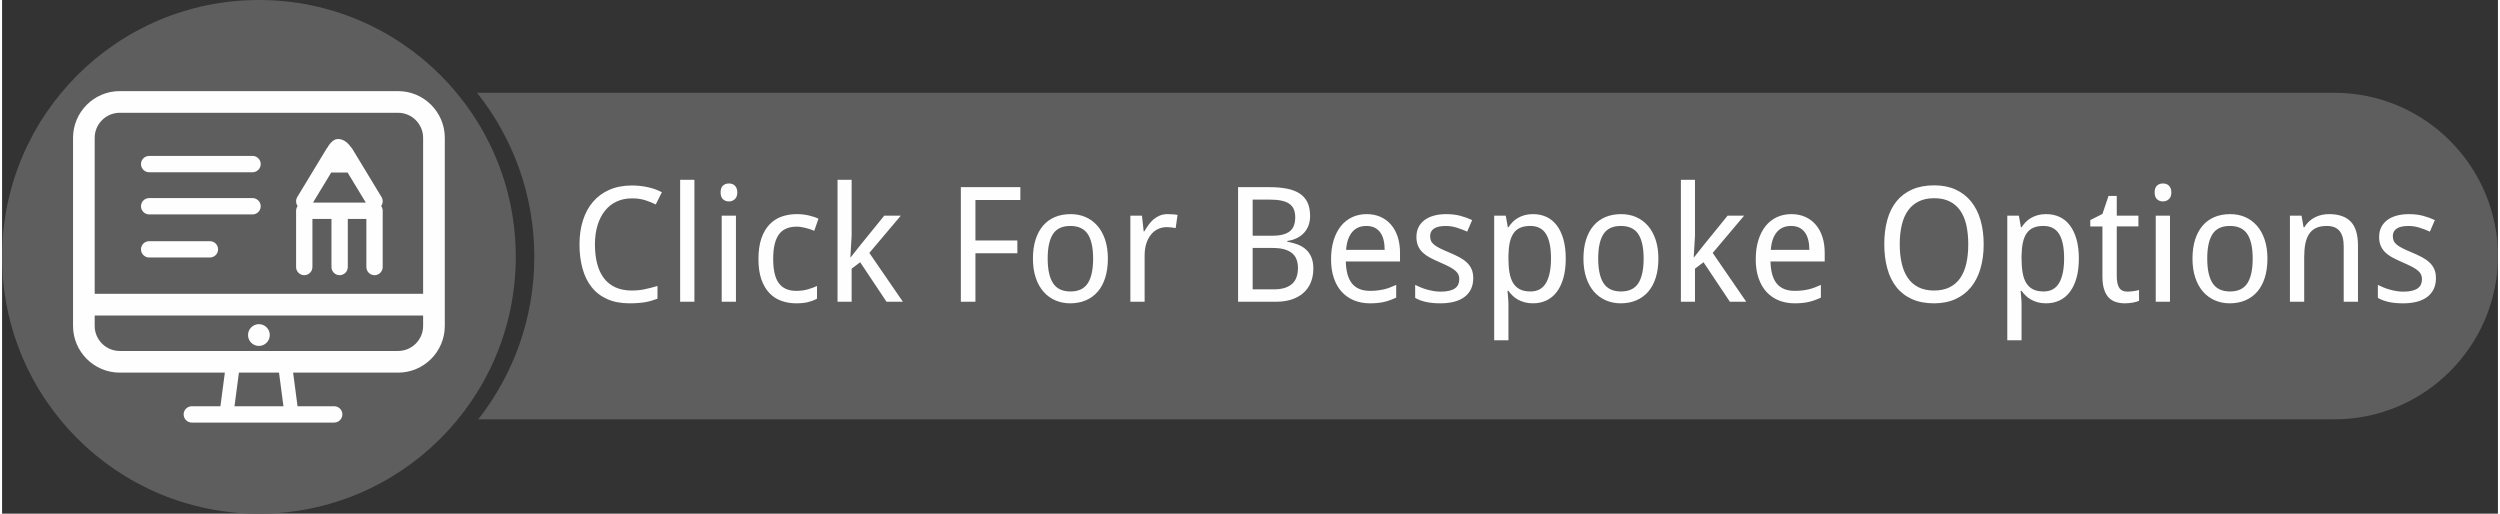
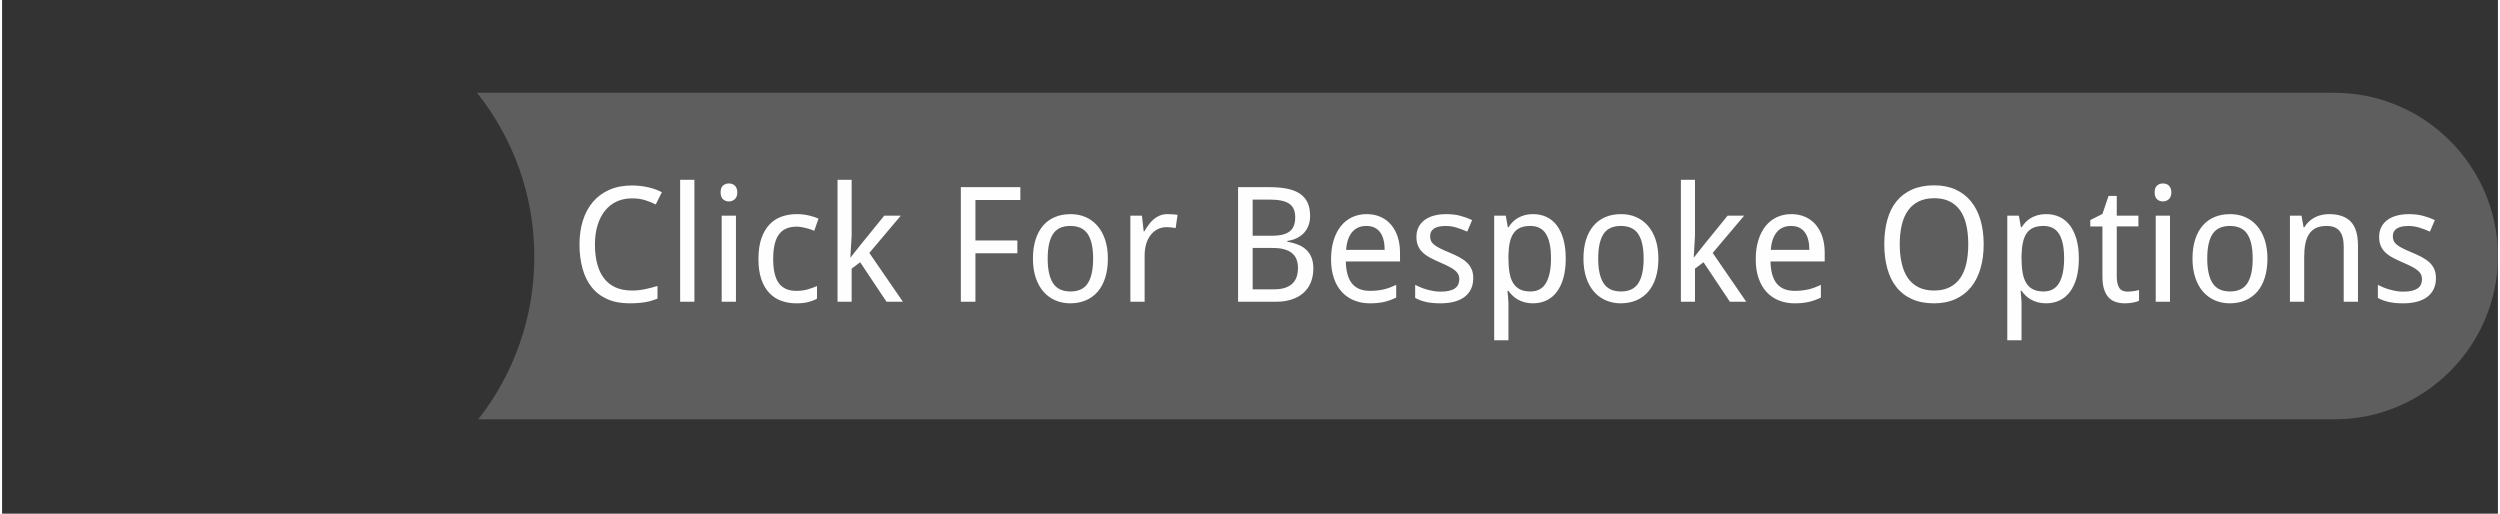
<svg xmlns="http://www.w3.org/2000/svg" xml:space="preserve" width="292px" height="60px" style="shape-rendering:geometricPrecision; text-rendering:geometricPrecision; image-rendering:optimizeQuality; fill-rule:evenodd; clip-rule:evenodd" viewBox="0 0 627.927 129.24">
  <rect x="0" y="0" width="627.927" height="129.24" fill="#333333" stroke="none" />
  <defs>
    <style type="text/css">
   
    .fil0 {fill:#5E5E5E}
    .fil1 {fill:#FEFEFE;fill-rule:nonzero}
   
  </style>
  </defs>
  <g id="Layer_x0020_1">
    <path id="_722573160" class="fil0" d="M119.493 23.35l467.362 0c22.591,0 41.072,18.482 41.072,41.072l0 0c0,22.591 -18.483,41.072 -41.072,41.072l-467.048 0c8.834,-11.261 14.1,-25.454 14.1,-40.876 0,-15.602 -5.392,-29.946 -14.413,-41.27l-0.001 0 0.001 0.001z" />
-     <path id="_726981992" class="fil0" d="M129.24 64.62c0,-35.689 -28.932,-64.62 -64.62,-64.62 -35.689,0 -64.62,28.932 -64.62,64.62 0,35.689 28.932,64.62 64.62,64.62 35.689,0 64.62,-28.932 64.62,-64.62z" />
    <path class="fil1" d="M158.445 49.908c-1.407,0 -2.678,0.263 -3.823,0.794 -1.144,0.532 -2.12,1.298 -2.928,2.301 -0.808,0.997 -1.435,2.214 -1.872,3.648 -0.444,1.435 -0.666,3.049 -0.666,4.846 0,1.858 0.195,3.5 0.586,4.941 0.383,1.44 0.969,2.651 1.743,3.641 0.774,0.983 1.744,1.736 2.902,2.248 1.157,0.512 2.511,0.767 4.058,0.767 1.171,0 2.282,-0.115 3.332,-0.343 1.057,-0.229 2.093,-0.498 3.116,-0.801l0 3.197c-0.512,0.196 -1.024,0.37 -1.535,0.519 -0.512,0.155 -1.05,0.276 -1.608,0.37 -0.559,0.087 -1.157,0.161 -1.797,0.202 -0.633,0.047 -1.339,0.074 -2.12,0.074 -2.154,0 -4.018,-0.356 -5.6,-1.071 -1.576,-0.706 -2.881,-1.709 -3.911,-3.015 -1.03,-1.298 -1.797,-2.867 -2.295,-4.691 -0.505,-1.831 -0.754,-3.851 -0.754,-6.072 0,-2.187 0.29,-4.187 0.861,-5.998 0.573,-1.817 1.414,-3.372 2.524,-4.671 1.111,-1.306 2.484,-2.315 4.126,-3.042 1.649,-0.719 3.534,-1.084 5.661,-1.084 1.421,0 2.774,0.148 4.066,0.438 1.285,0.289 2.45,0.706 3.486,1.258l-1.535 3.075c-0.828,-0.417 -1.73,-0.78 -2.706,-1.084 -0.97,-0.303 -2.073,-0.451 -3.312,-0.451l0.001 0.002zm15.737 26.008l-3.587 0 0 -30.686 3.587 0 0 30.686zm10.453 0l-3.587 0 0 -21.654 3.587 0 0 21.654zm-3.862 -27.509c0,-0.787 0.202,-1.36 0.599,-1.716 0.405,-0.356 0.895,-0.532 1.488,-0.532 0.289,0 0.565,0.041 0.82,0.128 0.255,0.087 0.478,0.223 0.667,0.404 0.196,0.189 0.343,0.418 0.458,0.7 0.108,0.282 0.169,0.62 0.169,1.016 0,0.761 -0.21,1.333 -0.626,1.703 -0.411,0.377 -0.909,0.566 -1.488,0.566 -0.593,0 -1.084,-0.183 -1.488,-0.552 -0.396,-0.37 -0.599,-0.943 -0.599,-1.717zm19.007 27.907c-1.326,0 -2.571,-0.21 -3.722,-0.626 -1.157,-0.41 -2.167,-1.071 -3.022,-1.973 -0.855,-0.895 -1.522,-2.046 -2.013,-3.446 -0.485,-1.399 -0.727,-3.089 -0.727,-5.061 0,-2.06 0.249,-3.817 0.746,-5.257 0.505,-1.434 1.192,-2.605 2.067,-3.507 0.868,-0.902 1.891,-1.555 3.062,-1.965 1.171,-0.404 2.424,-0.606 3.769,-0.606 1.024,0 2.027,0.108 3.002,0.329 0.983,0.229 1.804,0.505 2.457,0.828l-1.064 3.042c-0.303,-0.135 -0.639,-0.262 -1.003,-0.391 -0.369,-0.121 -0.754,-0.235 -1.144,-0.329 -0.397,-0.101 -0.787,-0.182 -1.164,-0.235 -0.384,-0.06 -0.747,-0.095 -1.085,-0.095 -2.066,0 -3.574,0.667 -4.516,1.986 -0.949,1.32 -1.421,3.372 -1.421,6.159 0,2.774 0.478,4.807 1.427,6.085 0.956,1.286 2.403,1.926 4.349,1.926 1.063,0 2.033,-0.122 2.888,-0.363 0.861,-0.249 1.649,-0.533 2.363,-0.862l0 3.197c-0.713,0.377 -1.475,0.667 -2.282,0.869 -0.807,0.196 -1.797,0.296 -2.969,0.296l0.001 0zm13.724 -11.577l2.659 -3.352 5.781 -7.121 4.16 0 -7.909 9.37 8.441 12.284 -4.119 0 -6.63 -9.942 -2.147 1.622 0 8.319 -3.547 0 0 -30.686 3.547 0 0 14.081 -0.316 5.425 0.081 0zm31.38 11.18l-3.668 0 0 -28.828 14.97 0 0 3.23 -11.301 0 0 10.177 10.548 0 0 3.231 -10.548 0 0 12.189zm33.324 -10.863c0,1.797 -0.223,3.399 -0.66,4.8 -0.444,1.399 -1.071,2.577 -1.899,3.533 -0.821,0.949 -1.817,1.676 -2.982,2.174 -1.17,0.498 -2.491,0.754 -3.944,0.754 -1.36,0 -2.604,-0.255 -3.749,-0.754 -1.144,-0.498 -2.133,-1.225 -2.969,-2.174 -0.834,-0.956 -1.488,-2.133 -1.952,-3.533 -0.465,-1.4 -0.7,-3.002 -0.7,-4.8 0,-1.791 0.222,-3.38 0.66,-4.766 0.444,-1.386 1.07,-2.558 1.885,-3.506 0.814,-0.956 1.811,-1.676 2.988,-2.174 1.178,-0.492 2.491,-0.733 3.951,-0.733 1.353,0 2.605,0.241 3.749,0.733 1.145,0.498 2.133,1.218 2.969,2.174 0.835,0.948 1.481,2.12 1.952,3.506 0.464,1.386 0.7,2.975 0.7,4.766zm-15.145 0c0,2.746 0.451,4.812 1.353,6.198 0.895,1.387 2.363,2.08 4.381,2.08 2.027,0 3.48,-0.692 4.368,-2.08 0.889,-1.386 1.333,-3.452 1.333,-6.198 0,-2.747 -0.451,-4.807 -1.353,-6.166 -0.895,-1.36 -2.363,-2.04 -4.381,-2.04 -2.027,0 -3.486,0.68 -4.368,2.04 -0.888,1.36 -1.333,3.42 -1.333,6.166zm30.168 -11.181c0.383,0 0.807,0.013 1.285,0.047 0.471,0.033 0.882,0.081 1.218,0.148l-0.471 3.311c-0.37,-0.067 -0.747,-0.121 -1.131,-0.168 -0.39,-0.047 -0.754,-0.068 -1.098,-0.068 -0.828,0 -1.582,0.169 -2.268,0.505 -0.68,0.329 -1.271,0.815 -1.763,1.44 -0.492,0.62 -0.875,1.373 -1.145,2.242 -0.268,0.874 -0.404,1.844 -0.404,2.915l0 11.671 -3.587 0 0 -21.654 2.915 0 0.437 3.964 0.155 0c0.329,-0.565 0.68,-1.111 1.057,-1.635 0.377,-0.525 0.794,-0.989 1.258,-1.393 0.471,-0.397 0.99,-0.72 1.569,-0.963 0.579,-0.241 1.238,-0.363 1.972,-0.363zm17.737 -6.785l7.868 0c1.682,0 3.164,0.128 4.449,0.383 1.279,0.255 2.35,0.674 3.211,1.238 0.861,0.573 1.508,1.326 1.945,2.248 0.431,0.929 0.647,2.072 0.647,3.426 0,0.815 -0.128,1.576 -0.383,2.288 -0.255,0.706 -0.626,1.333 -1.111,1.872 -0.492,0.538 -1.091,0.989 -1.804,1.353 -0.72,0.356 -1.528,0.599 -2.437,0.719l0 0.196c0.909,0.155 1.757,0.383 2.55,0.68 0.794,0.296 1.488,0.7 2.08,1.225 0.593,0.518 1.064,1.17 1.4,1.959 0.343,0.787 0.519,1.749 0.519,2.881 0,1.313 -0.216,2.484 -0.647,3.52 -0.424,1.03 -1.044,1.905 -1.851,2.619 -0.807,0.719 -1.79,1.265 -2.948,1.648 -1.157,0.384 -2.464,0.573 -3.924,0.573l-9.565 0 0 -28.828 0.001 0zm3.668 12.223l4.813 0c1.104,0 2.033,-0.094 2.779,-0.296 0.747,-0.195 1.353,-0.484 1.811,-0.874 0.465,-0.391 0.794,-0.875 0.997,-1.461 0.209,-0.586 0.309,-1.266 0.309,-2.041 0,-1.582 -0.505,-2.705 -1.521,-3.393 -1.01,-0.687 -2.611,-1.023 -4.793,-1.023l-4.395 0 0 9.086 0.001 0.001zm0 3.077l0 10.412 5.244 0c1.157,0 2.126,-0.128 2.907,-0.391 0.788,-0.268 1.414,-0.633 1.899,-1.111 0.478,-0.471 0.821,-1.037 1.03,-1.702 0.216,-0.667 0.316,-1.394 0.316,-2.201 0,-0.733 -0.108,-1.413 -0.323,-2.027 -0.216,-0.619 -0.573,-1.15 -1.064,-1.589 -0.491,-0.444 -1.15,-0.78 -1.965,-1.03 -0.814,-0.242 -1.824,-0.363 -3.035,-0.363l-5.008 0 -0.001 0.001zm29.481 13.926c-1.448,0 -2.766,-0.249 -3.964,-0.733 -1.191,-0.485 -2.221,-1.198 -3.082,-2.127 -0.862,-0.935 -1.528,-2.093 -2,-3.473 -0.478,-1.38 -0.713,-2.956 -0.713,-4.733 0,-1.79 0.215,-3.385 0.653,-4.792 0.431,-1.407 1.043,-2.598 1.83,-3.581 0.788,-0.976 1.737,-1.722 2.834,-2.235 1.098,-0.511 2.309,-0.767 3.635,-0.767 1.299,0 2.47,0.229 3.513,0.7 1.037,0.464 1.918,1.124 2.638,1.972 0.727,0.848 1.279,1.864 1.669,3.056 0.383,1.184 0.579,2.504 0.579,3.951l0 2.228 -13.643 0c0.068,2.537 0.599,4.402 1.608,5.6 1.003,1.198 2.498,1.797 4.483,1.797 0.673,0 1.292,-0.033 1.864,-0.101 0.573,-0.068 1.125,-0.161 1.656,-0.282 0.532,-0.128 1.05,-0.283 1.548,-0.478 0.498,-0.189 1.003,-0.404 1.522,-0.64l0 3.197c-0.525,0.249 -1.044,0.465 -1.549,0.647 -0.511,0.189 -1.03,0.337 -1.562,0.458 -0.532,0.115 -1.084,0.202 -1.656,0.256 -0.573,0.054 -1.191,0.081 -1.864,0.081zm-0.888 -19.466c-1.495,0 -2.686,0.512 -3.554,1.535 -0.875,1.03 -1.386,2.524 -1.528,4.483l9.699 0c0,-0.895 -0.087,-1.717 -0.268,-2.457 -0.175,-0.747 -0.451,-1.38 -0.828,-1.905 -0.37,-0.525 -0.848,-0.935 -1.427,-1.225 -0.579,-0.289 -1.272,-0.431 -2.093,-0.431l-0.001 0zm26.904 13.132c0,1.05 -0.196,1.972 -0.573,2.76 -0.383,0.787 -0.935,1.453 -1.648,1.986 -0.714,0.532 -1.582,0.929 -2.591,1.191 -1.017,0.262 -2.154,0.397 -3.413,0.397 -1.434,0 -2.665,-0.115 -3.689,-0.35 -1.024,-0.229 -1.925,-0.566 -2.699,-1.017l0 -3.271c0.404,0.21 0.861,0.418 1.36,0.62 0.498,0.209 1.024,0.39 1.575,0.546 0.552,0.155 1.125,0.282 1.71,0.383 0.586,0.101 1.164,0.148 1.743,0.148 0.855,0 1.582,-0.074 2.181,-0.216 0.592,-0.148 1.084,-0.35 1.454,-0.619 0.377,-0.269 0.652,-0.599 0.82,-0.99 0.169,-0.39 0.255,-0.82 0.255,-1.292 0,-0.404 -0.067,-0.774 -0.195,-1.104 -0.135,-0.329 -0.37,-0.653 -0.72,-0.976 -0.35,-0.323 -0.828,-0.647 -1.434,-0.976 -0.599,-0.329 -1.38,-0.692 -2.323,-1.104 -0.948,-0.41 -1.797,-0.807 -2.557,-1.205 -0.754,-0.39 -1.394,-0.834 -1.919,-1.319 -0.525,-0.484 -0.929,-1.05 -1.211,-1.682 -0.282,-0.64 -0.424,-1.4 -0.424,-2.282 0,-0.922 0.175,-1.736 0.539,-2.457 0.363,-0.713 0.875,-1.312 1.528,-1.803 0.66,-0.485 1.447,-0.856 2.369,-1.104 0.915,-0.249 1.945,-0.37 3.075,-0.37 1.272,0 2.443,0.135 3.5,0.41 1.058,0.276 2.06,0.64 3.009,1.084l-1.245 2.902c-0.855,-0.384 -1.73,-0.714 -2.632,-0.997 -0.902,-0.282 -1.817,-0.424 -2.753,-0.424 -1.339,0 -2.328,0.223 -2.975,0.66 -0.647,0.444 -0.97,1.071 -0.97,1.885 0,0.458 0.074,0.862 0.229,1.205 0.148,0.337 0.41,0.661 0.78,0.963 0.363,0.303 0.861,0.612 1.474,0.915 0.62,0.309 1.386,0.66 2.309,1.037 0.949,0.397 1.79,0.788 2.537,1.185 0.741,0.396 1.373,0.841 1.899,1.333 0.525,0.491 0.929,1.05 1.205,1.682 0.276,0.633 0.417,1.386 0.417,2.268l0.002 0.001zm15.044 6.334c-0.774,0 -1.481,-0.088 -2.113,-0.255 -0.626,-0.175 -1.198,-0.404 -1.703,-0.688 -0.505,-0.282 -0.956,-0.612 -1.339,-0.996 -0.391,-0.377 -0.734,-0.78 -1.037,-1.198l-0.235 0c0.041,0.444 0.081,0.875 0.115,1.279 0.027,0.343 0.054,0.692 0.081,1.057 0.027,0.363 0.04,0.647 0.04,0.855l0 9.248 -3.587 0 0 -31.353 2.915 0 0.518 2.922 0.155 0c0.303,-0.465 0.647,-0.895 1.024,-1.293 0.383,-0.404 0.828,-0.747 1.333,-1.043 0.505,-0.296 1.077,-0.532 1.703,-0.714 0.633,-0.175 1.346,-0.262 2.133,-0.262 1.231,0 2.355,0.235 3.372,0.706 1.01,0.471 1.878,1.178 2.591,2.12 0.72,0.943 1.272,2.107 1.669,3.5 0.391,1.393 0.593,3.008 0.593,4.853 0,1.851 -0.202,3.479 -0.593,4.879 -0.396,1.4 -0.948,2.571 -1.669,3.52 -0.713,0.942 -1.582,1.656 -2.591,2.14 -1.017,0.478 -2.14,0.72 -3.372,0.72l-0.002 0.002zm-0.694 -19.466c-0.996,0 -1.844,0.148 -2.531,0.451 -0.692,0.303 -1.251,0.767 -1.675,1.38 -0.431,0.62 -0.741,1.386 -0.949,2.309 -0.202,0.922 -0.316,2.006 -0.343,3.258l0 0.807c0,1.325 0.088,2.504 0.269,3.54 0.175,1.03 0.478,1.898 0.902,2.598 0.431,0.706 0.997,1.238 1.709,1.603 0.706,0.356 1.595,0.538 2.659,0.538 1.776,0 3.082,-0.713 3.917,-2.147 0.834,-1.434 1.251,-3.493 1.251,-6.173 0,-2.733 -0.417,-4.779 -1.251,-6.132 -0.835,-1.353 -2.154,-2.033 -3.958,-2.033l0 0.001zm32.228 8.205c0,1.797 -0.223,3.399 -0.66,4.8 -0.444,1.399 -1.071,2.577 -1.899,3.533 -0.821,0.949 -1.817,1.676 -2.982,2.174 -1.17,0.498 -2.491,0.754 -3.944,0.754 -1.36,0 -2.604,-0.255 -3.749,-0.754 -1.144,-0.498 -2.133,-1.225 -2.969,-2.174 -0.834,-0.956 -1.488,-2.133 -1.952,-3.533 -0.465,-1.4 -0.7,-3.002 -0.7,-4.8 0,-1.791 0.222,-3.38 0.66,-4.766 0.444,-1.386 1.07,-2.558 1.885,-3.506 0.814,-0.956 1.811,-1.676 2.988,-2.174 1.178,-0.492 2.491,-0.733 3.951,-0.733 1.353,0 2.605,0.241 3.749,0.733 1.145,0.498 2.133,1.218 2.969,2.174 0.835,0.948 1.481,2.12 1.952,3.506 0.464,1.386 0.7,2.975 0.7,4.766zm-15.145 0c0,2.746 0.451,4.812 1.353,6.198 0.895,1.387 2.363,2.08 4.381,2.08 2.027,0 3.48,-0.692 4.368,-2.08 0.889,-1.386 1.333,-3.452 1.333,-6.198 0,-2.747 -0.451,-4.807 -1.353,-6.166 -0.895,-1.36 -2.363,-2.04 -4.381,-2.04 -2.027,0 -3.486,0.68 -4.368,2.04 -0.888,1.36 -1.333,3.42 -1.333,6.166zm24.117 -0.316l2.659 -3.352 5.781 -7.121 4.16 0 -7.909 9.37 8.441 12.284 -4.119 0 -6.63 -9.942 -2.147 1.622 0 8.319 -3.547 0 0 -30.686 3.547 0 0 14.081 -0.316 5.425 0.081 0zm25.281 11.577c-1.448,0 -2.766,-0.249 -3.964,-0.733 -1.191,-0.485 -2.221,-1.198 -3.082,-2.127 -0.862,-0.935 -1.528,-2.093 -2,-3.473 -0.478,-1.38 -0.713,-2.956 -0.713,-4.733 0,-1.79 0.215,-3.385 0.653,-4.792 0.431,-1.407 1.043,-2.598 1.83,-3.581 0.788,-0.976 1.737,-1.722 2.834,-2.235 1.098,-0.511 2.309,-0.767 3.635,-0.767 1.299,0 2.47,0.229 3.513,0.7 1.037,0.464 1.918,1.124 2.638,1.972 0.727,0.848 1.279,1.864 1.669,3.056 0.383,1.184 0.579,2.504 0.579,3.951l0 2.228 -13.643 0c0.068,2.537 0.599,4.402 1.608,5.6 1.003,1.198 2.498,1.797 4.483,1.797 0.673,0 1.292,-0.033 1.864,-0.101 0.573,-0.068 1.125,-0.161 1.656,-0.282 0.532,-0.128 1.05,-0.283 1.548,-0.478 0.498,-0.189 1.003,-0.404 1.522,-0.64l0 3.197c-0.525,0.249 -1.044,0.465 -1.549,0.647 -0.511,0.189 -1.03,0.337 -1.562,0.458 -0.532,0.115 -1.084,0.202 -1.656,0.256 -0.573,0.054 -1.191,0.081 -1.864,0.081zm-0.888 -19.466c-1.495,0 -2.686,0.512 -3.554,1.535 -0.875,1.03 -1.386,2.524 -1.528,4.483l9.699 0c0,-0.895 -0.087,-1.717 -0.268,-2.457 -0.175,-0.747 -0.451,-1.38 -0.828,-1.905 -0.37,-0.525 -0.848,-0.935 -1.427,-1.225 -0.579,-0.289 -1.272,-0.431 -2.093,-0.431l-0.001 0zm48.476 4.618c0,2.221 -0.262,4.241 -0.801,6.072 -0.532,1.824 -1.319,3.393 -2.376,4.691 -1.05,1.306 -2.356,2.309 -3.911,3.015 -1.562,0.714 -3.359,1.071 -5.392,1.071 -2.147,0 -4.004,-0.356 -5.573,-1.071 -1.569,-0.706 -2.875,-1.709 -3.904,-3.015 -1.03,-1.298 -1.797,-2.867 -2.295,-4.705 -0.505,-1.831 -0.754,-3.864 -0.754,-6.099 0,-2.235 0.249,-4.267 0.754,-6.085 0.498,-1.824 1.265,-3.379 2.302,-4.664 1.043,-1.286 2.349,-2.282 3.924,-2.988 1.582,-0.7 3.439,-1.057 5.58,-1.057 2.04,0 3.83,0.356 5.378,1.057 1.541,0.706 2.841,1.702 3.891,2.995 1.057,1.299 1.844,2.854 2.376,4.678 0.539,1.817 0.801,3.858 0.801,6.105l-0.001 0zm-21.121 0c0,1.797 0.175,3.42 0.518,4.859 0.337,1.441 0.861,2.659 1.562,3.668 0.706,1.003 1.603,1.771 2.686,2.302 1.084,0.532 2.377,0.801 3.877,0.801 1.495,0 2.787,-0.269 3.871,-0.801 1.085,-0.532 1.979,-1.299 2.686,-2.302 0.7,-1.01 1.218,-2.227 1.549,-3.668 0.323,-1.44 0.491,-3.062 0.491,-4.859 0,-1.817 -0.168,-3.439 -0.491,-4.873 -0.329,-1.434 -0.842,-2.645 -1.541,-3.641 -0.693,-0.989 -1.582,-1.749 -2.659,-2.282 -1.084,-0.538 -2.369,-0.801 -3.871,-0.801 -1.495,0 -2.793,0.263 -3.884,0.801 -1.09,0.533 -1.992,1.293 -2.699,2.282 -0.714,0.997 -1.238,2.208 -1.576,3.641 -0.343,1.434 -0.518,3.056 -0.518,4.873zm36.839 14.848c-0.774,0 -1.481,-0.088 -2.113,-0.255 -0.626,-0.175 -1.198,-0.404 -1.703,-0.688 -0.505,-0.282 -0.956,-0.612 -1.339,-0.996 -0.391,-0.377 -0.734,-0.78 -1.037,-1.198l-0.235 0c0.041,0.444 0.081,0.875 0.115,1.279 0.027,0.343 0.054,0.692 0.081,1.057 0.027,0.363 0.04,0.647 0.04,0.855l0 9.248 -3.587 0 0 -31.353 2.915 0 0.518 2.922 0.155 0c0.303,-0.465 0.647,-0.895 1.024,-1.293 0.383,-0.404 0.828,-0.747 1.333,-1.043 0.505,-0.296 1.077,-0.532 1.703,-0.714 0.633,-0.175 1.346,-0.262 2.133,-0.262 1.231,0 2.355,0.235 3.372,0.706 1.01,0.471 1.878,1.178 2.591,2.12 0.72,0.943 1.272,2.107 1.669,3.5 0.391,1.393 0.593,3.008 0.593,4.853 0,1.851 -0.202,3.479 -0.593,4.879 -0.396,1.4 -0.948,2.571 -1.669,3.52 -0.713,0.942 -1.582,1.656 -2.591,2.14 -1.017,0.478 -2.14,0.72 -3.372,0.72l-0.002 0.002zm-0.693 -19.466c-0.996,0 -1.844,0.148 -2.531,0.451 -0.692,0.303 -1.251,0.767 -1.675,1.38 -0.431,0.62 -0.741,1.386 -0.949,2.309 -0.202,0.922 -0.316,2.006 -0.343,3.258l0 0.807c0,1.325 0.088,2.504 0.269,3.54 0.175,1.03 0.478,1.898 0.902,2.598 0.431,0.706 0.997,1.238 1.709,1.603 0.706,0.356 1.595,0.538 2.659,0.538 1.776,0 3.082,-0.713 3.917,-2.147 0.834,-1.434 1.251,-3.493 1.251,-6.173 0,-2.733 -0.417,-4.779 -1.251,-6.132 -0.835,-1.353 -2.154,-2.033 -3.958,-2.033l0 0.001zm21.121 16.525c0.242,0 0.505,-0.014 0.801,-0.041 0.296,-0.027 0.586,-0.06 0.861,-0.095 0.276,-0.04 0.525,-0.087 0.754,-0.141 0.229,-0.054 0.404,-0.101 0.525,-0.135l0 2.72c-0.169,0.081 -0.391,0.155 -0.653,0.235 -0.262,0.081 -0.552,0.148 -0.869,0.209 -0.316,0.061 -0.639,0.101 -0.983,0.135 -0.343,0.033 -0.68,0.054 -1.01,0.054 -0.814,0 -1.568,-0.108 -2.262,-0.316 -0.7,-0.215 -1.299,-0.573 -1.811,-1.084 -0.505,-0.519 -0.902,-1.211 -1.191,-2.086 -0.29,-0.868 -0.431,-1.972 -0.431,-3.298l0 -12.56 -3.056 0 0 -1.603 3.056 -1.535 1.535 -4.536 2.072 0 0 4.967 5.445 0 0 2.706 -5.445 0 0 12.56c0,1.271 0.209,2.235 0.62,2.881 0.417,0.64 1.097,0.963 2.04,0.963l0 0.001zm10.729 2.544l-3.587 0 0 -21.654 3.587 0 0 21.654zm-3.863 -27.509c0,-0.787 0.202,-1.36 0.599,-1.716 0.405,-0.356 0.895,-0.532 1.488,-0.532 0.289,0 0.565,0.041 0.82,0.128 0.255,0.087 0.478,0.223 0.667,0.404 0.196,0.189 0.343,0.418 0.458,0.7 0.108,0.282 0.169,0.62 0.169,1.016 0,0.761 -0.21,1.333 -0.626,1.703 -0.411,0.377 -0.909,0.566 -1.488,0.566 -0.593,0 -1.084,-0.183 -1.488,-0.552 -0.396,-0.37 -0.599,-0.943 -0.599,-1.717zm28.377 16.646c0,1.797 -0.223,3.399 -0.66,4.8 -0.444,1.399 -1.071,2.577 -1.899,3.533 -0.821,0.949 -1.817,1.676 -2.982,2.174 -1.17,0.498 -2.491,0.754 -3.944,0.754 -1.36,0 -2.604,-0.255 -3.749,-0.754 -1.144,-0.498 -2.133,-1.225 -2.969,-2.174 -0.834,-0.956 -1.488,-2.133 -1.952,-3.533 -0.465,-1.4 -0.7,-3.002 -0.7,-4.8 0,-1.791 0.222,-3.38 0.66,-4.766 0.444,-1.386 1.07,-2.558 1.885,-3.506 0.814,-0.956 1.811,-1.676 2.988,-2.174 1.178,-0.492 2.491,-0.733 3.951,-0.733 1.353,0 2.605,0.241 3.749,0.733 1.145,0.498 2.133,1.218 2.969,2.174 0.835,0.948 1.481,2.12 1.952,3.506 0.464,1.386 0.7,2.975 0.7,4.766zm-15.144 0c0,2.746 0.451,4.812 1.353,6.198 0.895,1.387 2.363,2.08 4.381,2.08 2.027,0 3.48,-0.692 4.368,-2.08 0.889,-1.386 1.333,-3.452 1.333,-6.198 0,-2.747 -0.451,-4.807 -1.353,-6.166 -0.895,-1.36 -2.363,-2.04 -4.381,-2.04 -2.027,0 -3.486,0.68 -4.368,2.04 -0.888,1.36 -1.333,3.42 -1.333,6.166zm34.335 10.863l0 -13.94c0,-1.709 -0.35,-2.995 -1.037,-3.85 -0.693,-0.855 -1.771,-1.279 -3.244,-1.279 -1.064,0 -1.959,0.169 -2.686,0.512 -0.72,0.343 -1.299,0.847 -1.744,1.521 -0.437,0.667 -0.754,1.488 -0.948,2.464 -0.189,0.97 -0.283,2.086 -0.283,3.353l0 11.22 -3.587 0 0 -21.654 2.915 0 0.518 2.922 0.196 0c0.329,-0.566 0.72,-1.057 1.171,-1.468 0.458,-0.417 0.948,-0.76 1.488,-1.037 0.538,-0.276 1.111,-0.484 1.716,-0.612 0.606,-0.135 1.225,-0.196 1.858,-0.196 2.403,0 4.214,0.626 5.432,1.878 1.211,1.258 1.824,3.264 1.824,6.024l0 14.142 -3.588 0 -0.001 0.001zm23.207 -5.936c0,1.05 -0.196,1.972 -0.573,2.76 -0.383,0.787 -0.935,1.453 -1.648,1.986 -0.714,0.532 -1.582,0.929 -2.591,1.191 -1.017,0.262 -2.154,0.397 -3.413,0.397 -1.434,0 -2.665,-0.115 -3.689,-0.35 -1.024,-0.229 -1.925,-0.566 -2.699,-1.017l0 -3.271c0.404,0.21 0.861,0.418 1.36,0.62 0.498,0.209 1.024,0.39 1.575,0.546 0.552,0.155 1.125,0.282 1.71,0.383 0.586,0.101 1.164,0.148 1.743,0.148 0.855,0 1.582,-0.074 2.181,-0.216 0.592,-0.148 1.084,-0.35 1.454,-0.619 0.377,-0.269 0.652,-0.599 0.82,-0.99 0.169,-0.39 0.255,-0.82 0.255,-1.292 0,-0.404 -0.067,-0.774 -0.195,-1.104 -0.135,-0.329 -0.37,-0.653 -0.72,-0.976 -0.35,-0.323 -0.828,-0.647 -1.434,-0.976 -0.599,-0.329 -1.38,-0.692 -2.323,-1.104 -0.948,-0.41 -1.797,-0.807 -2.557,-1.205 -0.754,-0.39 -1.394,-0.834 -1.919,-1.319 -0.525,-0.484 -0.929,-1.05 -1.211,-1.682 -0.282,-0.64 -0.424,-1.4 -0.424,-2.282 0,-0.922 0.175,-1.736 0.539,-2.457 0.363,-0.713 0.875,-1.312 1.528,-1.803 0.66,-0.485 1.447,-0.856 2.369,-1.104 0.915,-0.249 1.945,-0.37 3.075,-0.37 1.272,0 2.443,0.135 3.5,0.41 1.058,0.276 2.06,0.64 3.009,1.084l-1.245 2.902c-0.855,-0.384 -1.73,-0.714 -2.632,-0.997 -0.902,-0.282 -1.817,-0.424 -2.753,-0.424 -1.339,0 -2.328,0.223 -2.975,0.66 -0.647,0.444 -0.97,1.071 -0.97,1.885 0,0.458 0.074,0.862 0.229,1.205 0.148,0.337 0.41,0.661 0.78,0.963 0.363,0.303 0.861,0.612 1.474,0.915 0.62,0.309 1.386,0.66 2.309,1.037 0.949,0.397 1.79,0.788 2.537,1.185 0.741,0.396 1.373,0.841 1.899,1.333 0.525,0.491 0.929,1.05 1.205,1.682 0.276,0.633 0.417,1.386 0.417,2.268l0.002 0.001z" />
-     <path class="fil1" d="M29.592 22.924l70.054 0c3.23,0 6.166,1.32 8.293,3.446 2.125,2.126 3.446,5.061 3.446,8.293l0 47.349c0,3.23 -1.32,6.166 -3.446,8.293 -2.126,2.126 -5.062,3.446 -8.293,3.446l-26.424 0 1.113 8.457 9.224 0c1.13,0 2.054,0.924 2.054,2.054l0 0c0,1.13 -0.925,2.054 -2.054,2.054l-35.826 0c-1.13,0 -2.054,-0.924 -2.054,-2.054l0 0c0,-1.13 0.924,-2.054 2.054,-2.054l7.2 0 1.113 -8.457 -26.453 0c-3.231,0 -6.166,-1.32 -8.293,-3.446 -2.126,-2.126 -3.446,-5.062 -3.446,-8.293l0 -47.349c0,-3.231 1.32,-6.166 3.446,-8.293 2.126,-2.126 5.061,-3.446 8.293,-3.446l-0.001 0zm40.086 70.826l-10.09 0 -1.113 8.457 12.316 0 -1.113 -8.457 0.001 0zm-5.06 -12.195c1.512,0 2.738,1.226 2.738,2.739 0,1.512 -1.226,2.738 -2.738,2.738 -1.513,0 -2.738,-1.226 -2.738,-2.738 0,-1.513 1.225,-2.739 2.738,-2.739zm-41.315 -7.644l82.63 0 0 -39.248c0,-1.727 -0.708,-3.298 -1.849,-4.439 -1.142,-1.141 -2.713,-1.849 -4.439,-1.849l-70.054 0c-1.727,0 -3.298,0.708 -4.439,1.849 -1.141,1.142 -1.849,2.713 -1.849,4.439l0 39.248 -0.001 0zm82.63 5.477l-82.63 0 0 2.624c0,1.727 0.708,3.298 1.849,4.439 1.141,1.141 2.713,1.849 4.439,1.849l70.054 0c1.727,0 3.298,-0.708 4.439,-1.849 1.141,-1.142 1.849,-2.713 1.849,-4.439l0 -2.624 0.001 0zm-27.711 -28.41l6.705 0 0 0 6.591 0 -4.587 -7.572 -4.123 0 -4.587 7.572zm13.436 4.107l-4.678 0 0 12.095c0,1.13 -0.924,2.054 -2.054,2.054l0 0c-1.13,0 -2.054,-0.924 -2.054,-2.054l0 -12.095 -4.792 0 0 12.095c0,1.13 -0.924,2.054 -2.054,2.054l0 0c-1.13,0 -2.054,-0.924 -2.054,-2.054l0 -14.147c0,-0.444 0.144,-0.857 0.386,-1.194 -0.464,-0.649 -0.528,-1.541 -0.091,-2.262l7.33 -12.101c0.068,-0.112 0.144,-0.214 0.229,-0.307 0.266,-0.481 1.311,-2.199 2.642,-2.199 1.321,0 2.4,0.764 3.312,2.067 0.136,0.126 0.256,0.273 0.357,0.44l7.33 12.101c0.437,0.722 0.374,1.613 -0.091,2.262 0.242,0.337 0.386,0.749 0.386,1.194l0 14.147c0,1.13 -0.924,2.054 -2.054,2.054l0 0c-1.13,0 -2.054,-0.924 -2.054,-2.054l0 -12.095 0.003 0zm-54.652 5.59l15.289 0c1.13,0 2.054,0.925 2.054,2.054l0 0c0,1.13 -0.925,2.054 -2.054,2.054l-15.289 0c-1.13,0 -2.054,-0.924 -2.054,-2.054l0 0c0,-1.13 0.924,-2.054 2.054,-2.054zm0 -10.839l26.014 0c1.13,0 2.054,0.924 2.054,2.054l0 0c0,1.13 -0.924,2.054 -2.054,2.054l-26.014 0c-1.13,0 -2.054,-0.924 -2.054,-2.054l0 0c0,-1.13 0.924,-2.054 2.054,-2.054zm0 -10.61l26.014 0c1.13,0 2.054,0.924 2.054,2.054l0 0.001c0,1.13 -0.924,2.054 -2.054,2.054l-26.014 0c-1.13,0 -2.054,-0.924 -2.054,-2.054l0 -0.001c0,-1.13 0.924,-2.054 2.054,-2.054z" />
  </g>
</svg>